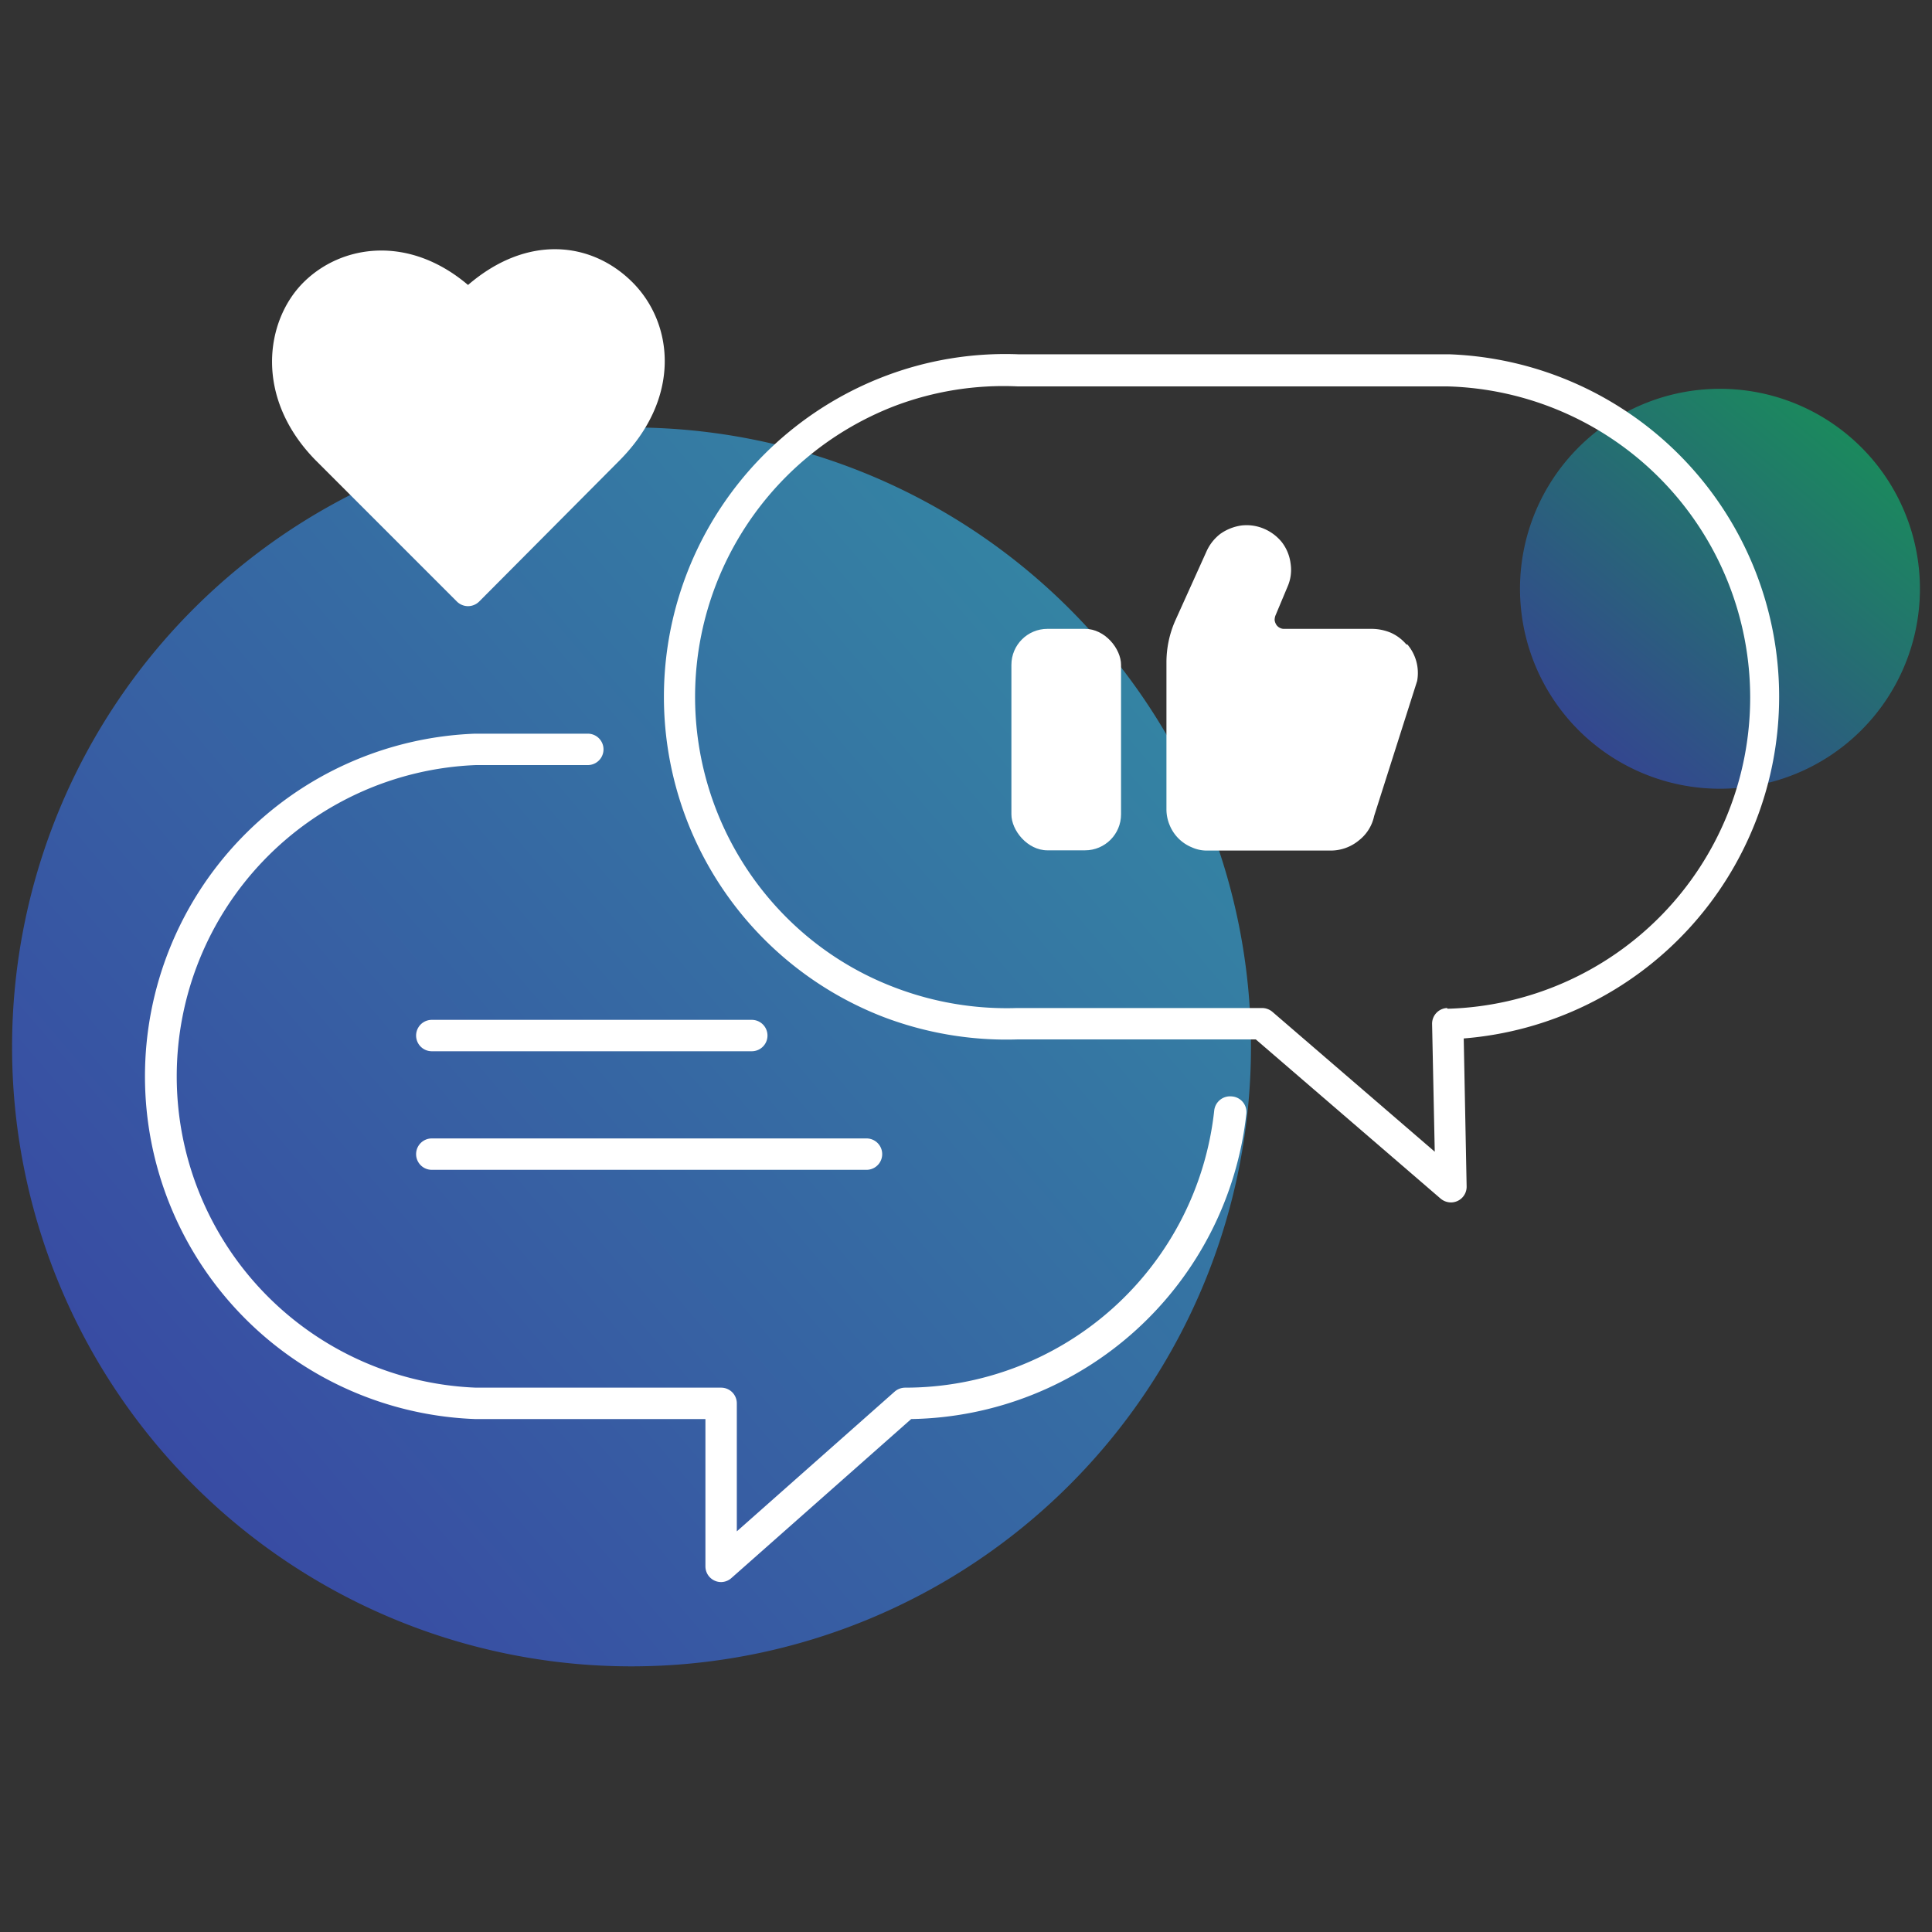
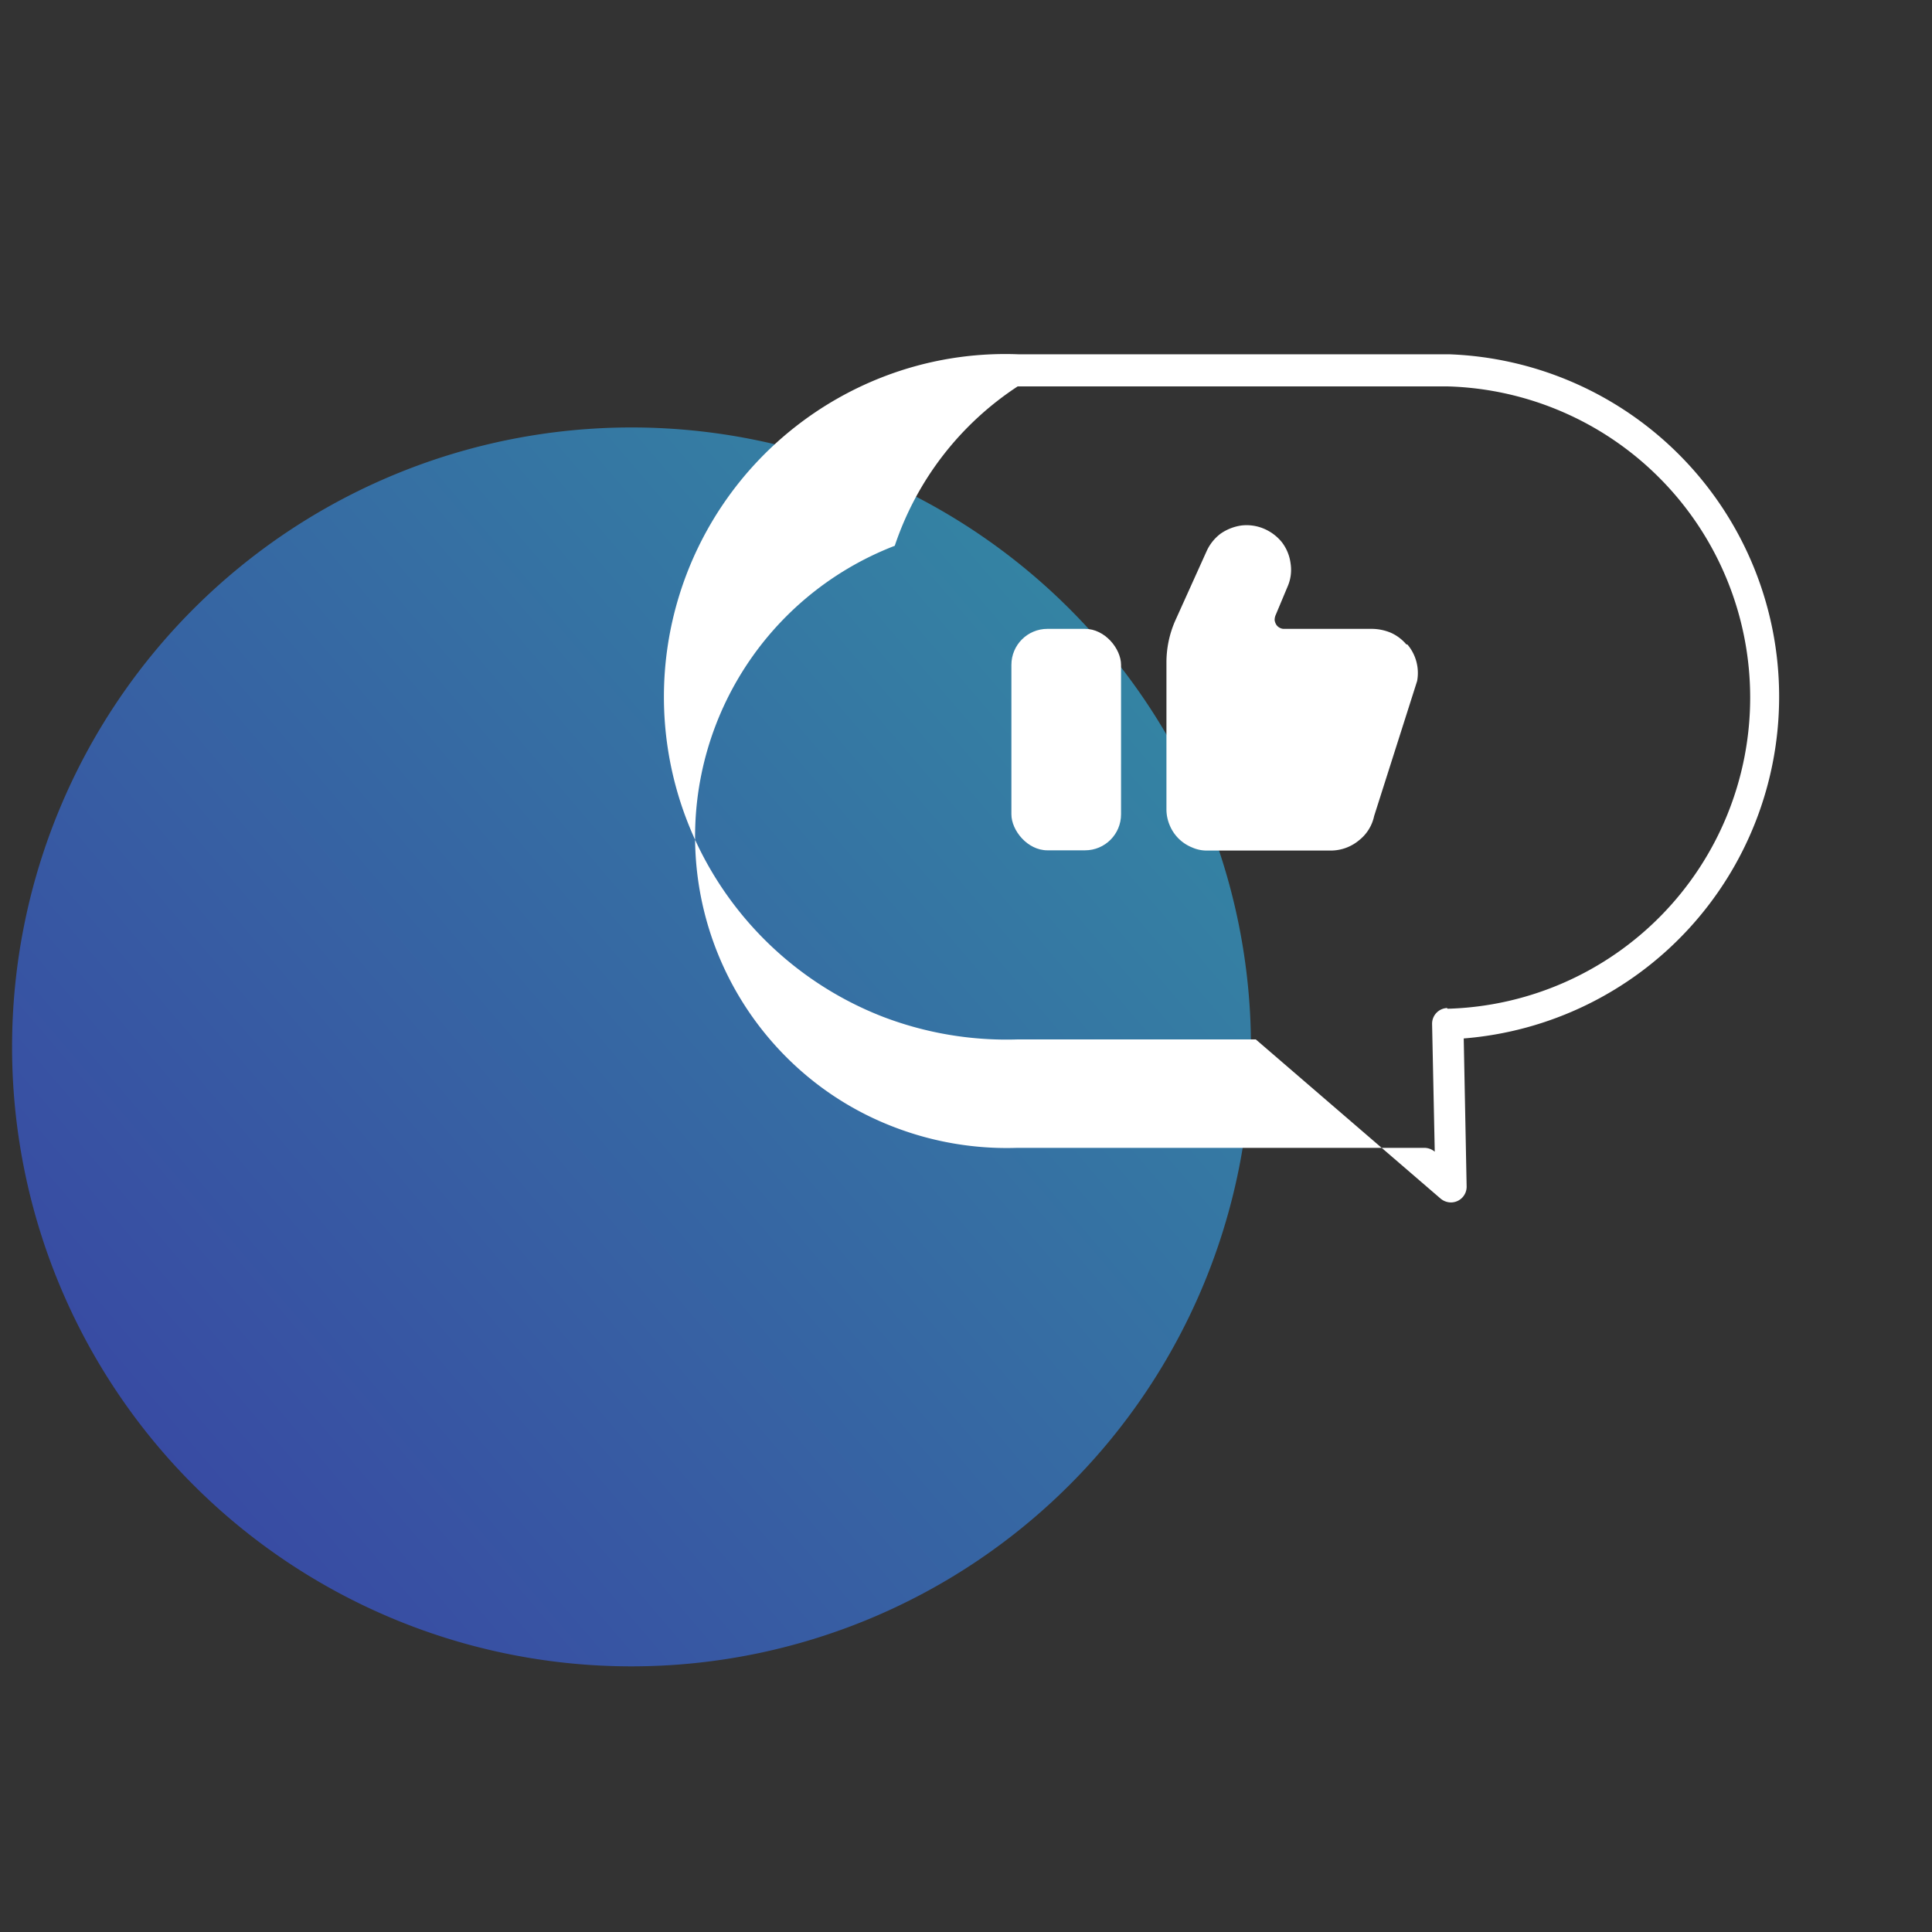
<svg xmlns="http://www.w3.org/2000/svg" viewBox="0 0 80 80">
  <rect x="0" y="0" width="80" height="80" fill="#333333" stroke="none" />
  <defs>
    <style>.cls-1,.cls-2{isolation:isolate;}.cls-1{opacity:0.5;fill:url(#linear-gradient);}.cls-2{opacity:0.55;fill:url(#linear-gradient-2);}.cls-3{fill:#fff;}</style>
    <linearGradient id="linear-gradient" x1="77.34" y1="-1235.04" x2="64.08" y2="-1250.96" gradientTransform="matrix(1, 0, 0, -1, 0, -1218)" gradientUnits="userSpaceOnUse">
      <stop offset="0" stop-color="#00eb81" />
      <stop offset="1" stop-color="#3e44fe" />
    </linearGradient>
    <linearGradient id="linear-gradient-2" x1="46.76" y1="-1243.69" x2="-3.66" y2="-1286.86" gradientTransform="matrix(1, 0, 0, -1, 0, -1218)" gradientUnits="userSpaceOnUse">
      <stop offset="0" stop-color="#35c8ff" />
      <stop offset="1" stop-color="#3e44fe" />
    </linearGradient>
  </defs>
  <g id="Elevated">
    <g id="TeamChatActivity">
-       <path class="cls-1" d="M71.22,32.66a8.28,8.28,0,1,0-8.28-8.28A8.28,8.28,0,0,0,71.22,32.66Z" />
      <path class="cls-2" d="M26.14,69A25.65,25.65,0,1,0,.5,43.34,25.64,25.64,0,0,0,26.14,69Z" />
-       <path class="cls-3" d="M18.92,24.91a.66.66,0,0,0,.46.19h0a.66.66,0,0,0,.46-.19l5.81-5.84c2.59-2.61,2.23-5.69.54-7.38s-4.36-2-6.81.11c-2.45-2.08-5.23-1.68-6.81-.11s-2.07,4.76.51,7.38Z" />
-       <path class="cls-3" d="M51,45.4a.66.66,0,0,0-.72.57,12.87,12.87,0,0,1-12.8,11.49h0a.67.67,0,0,0-.43.16l-6.54,5.79v-5.3a.65.65,0,0,0-.65-.65H19.71a12.9,12.9,0,0,1,0-25.78h4.63a.65.65,0,1,0,0-1.3H19.67a14.2,14.2,0,0,0,0,28.38h9.54v6.1a.65.65,0,0,0,.65.65.65.65,0,0,0,.43-.17l7.44-6.58A14.2,14.2,0,0,0,51.61,46.11.65.65,0,0,0,51,45.4Z" />
-       <path class="cls-3" d="M73.67,28.85A14.18,14.18,0,0,0,60,14.67H42.16a14,14,0,0,0-5.58.93,14.21,14.21,0,0,0,0,26.51,14.33,14.33,0,0,0,5.56.93H52l7.65,6.59a.67.67,0,0,0,.43.16.65.65,0,0,0,.65-.67L60.61,43A14.19,14.19,0,0,0,73.67,28.85ZM59.92,41.74a.65.65,0,0,0-.62.67l.11,5.28L52.69,41.9a.67.67,0,0,0-.43-.16H42.12a13,13,0,0,1-5.07-.85,12.7,12.7,0,0,1-4.34-2.76,12.91,12.91,0,0,1,4.34-21.32A12.71,12.71,0,0,1,42.14,16h17.8a12.89,12.89,0,0,1,0,25.77Z" />
-       <path class="cls-3" d="M31.13,42.23H17.88a.65.65,0,0,0,0,1.3H31.13a.65.65,0,0,0,0-1.3Z" />
-       <path class="cls-3" d="M17.23,47.79a.65.65,0,0,0,.65.65h18a.65.65,0,1,0,0-1.3h-18A.65.65,0,0,0,17.23,47.79Z" />
+       <path class="cls-3" d="M73.67,28.85A14.18,14.18,0,0,0,60,14.67H42.16a14,14,0,0,0-5.58.93,14.21,14.21,0,0,0,0,26.51,14.33,14.33,0,0,0,5.56.93H52l7.65,6.59a.67.67,0,0,0,.43.16.65.65,0,0,0,.65-.67L60.61,43A14.19,14.19,0,0,0,73.67,28.85ZM59.92,41.74a.65.65,0,0,0-.62.67l.11,5.28a.67.67,0,0,0-.43-.16H42.12a13,13,0,0,1-5.07-.85,12.7,12.7,0,0,1-4.34-2.76,12.91,12.91,0,0,1,4.34-21.32A12.71,12.71,0,0,1,42.14,16h17.8a12.89,12.89,0,0,1,0,25.77Z" />
      <rect class="cls-3" x="41.88" y="26.04" width="4.54" height="9.17" rx="1.49" />
      <path class="cls-3" d="M58.23,26.68a1.8,1.8,0,0,0-.64-.48,2.08,2.08,0,0,0-.77-.16H53.15A.35.35,0,0,1,53,26a.37.37,0,0,1-.15-.13.49.49,0,0,1-.07-.19.53.53,0,0,1,.05-.23l.49-1.17a1.72,1.72,0,0,0,.12-.95,1.81,1.81,0,0,0-.37-.89,1.92,1.92,0,0,0-.74-.55,1.84,1.84,0,0,0-.93-.13,2,2,0,0,0-.86.34,1.88,1.88,0,0,0-.58.73l-1.3,2.88a4.29,4.29,0,0,0-.36,1.73v6.06a1.69,1.69,0,0,0,.13.66,1.68,1.68,0,0,0,.93.93,1.49,1.49,0,0,0,.61.13h5.14a1.83,1.83,0,0,0,1.17-.43,1.73,1.73,0,0,0,.62-1l1.78-5.59a1.82,1.82,0,0,0-.4-1.51Z" />
    </g>
  </g>
</svg>